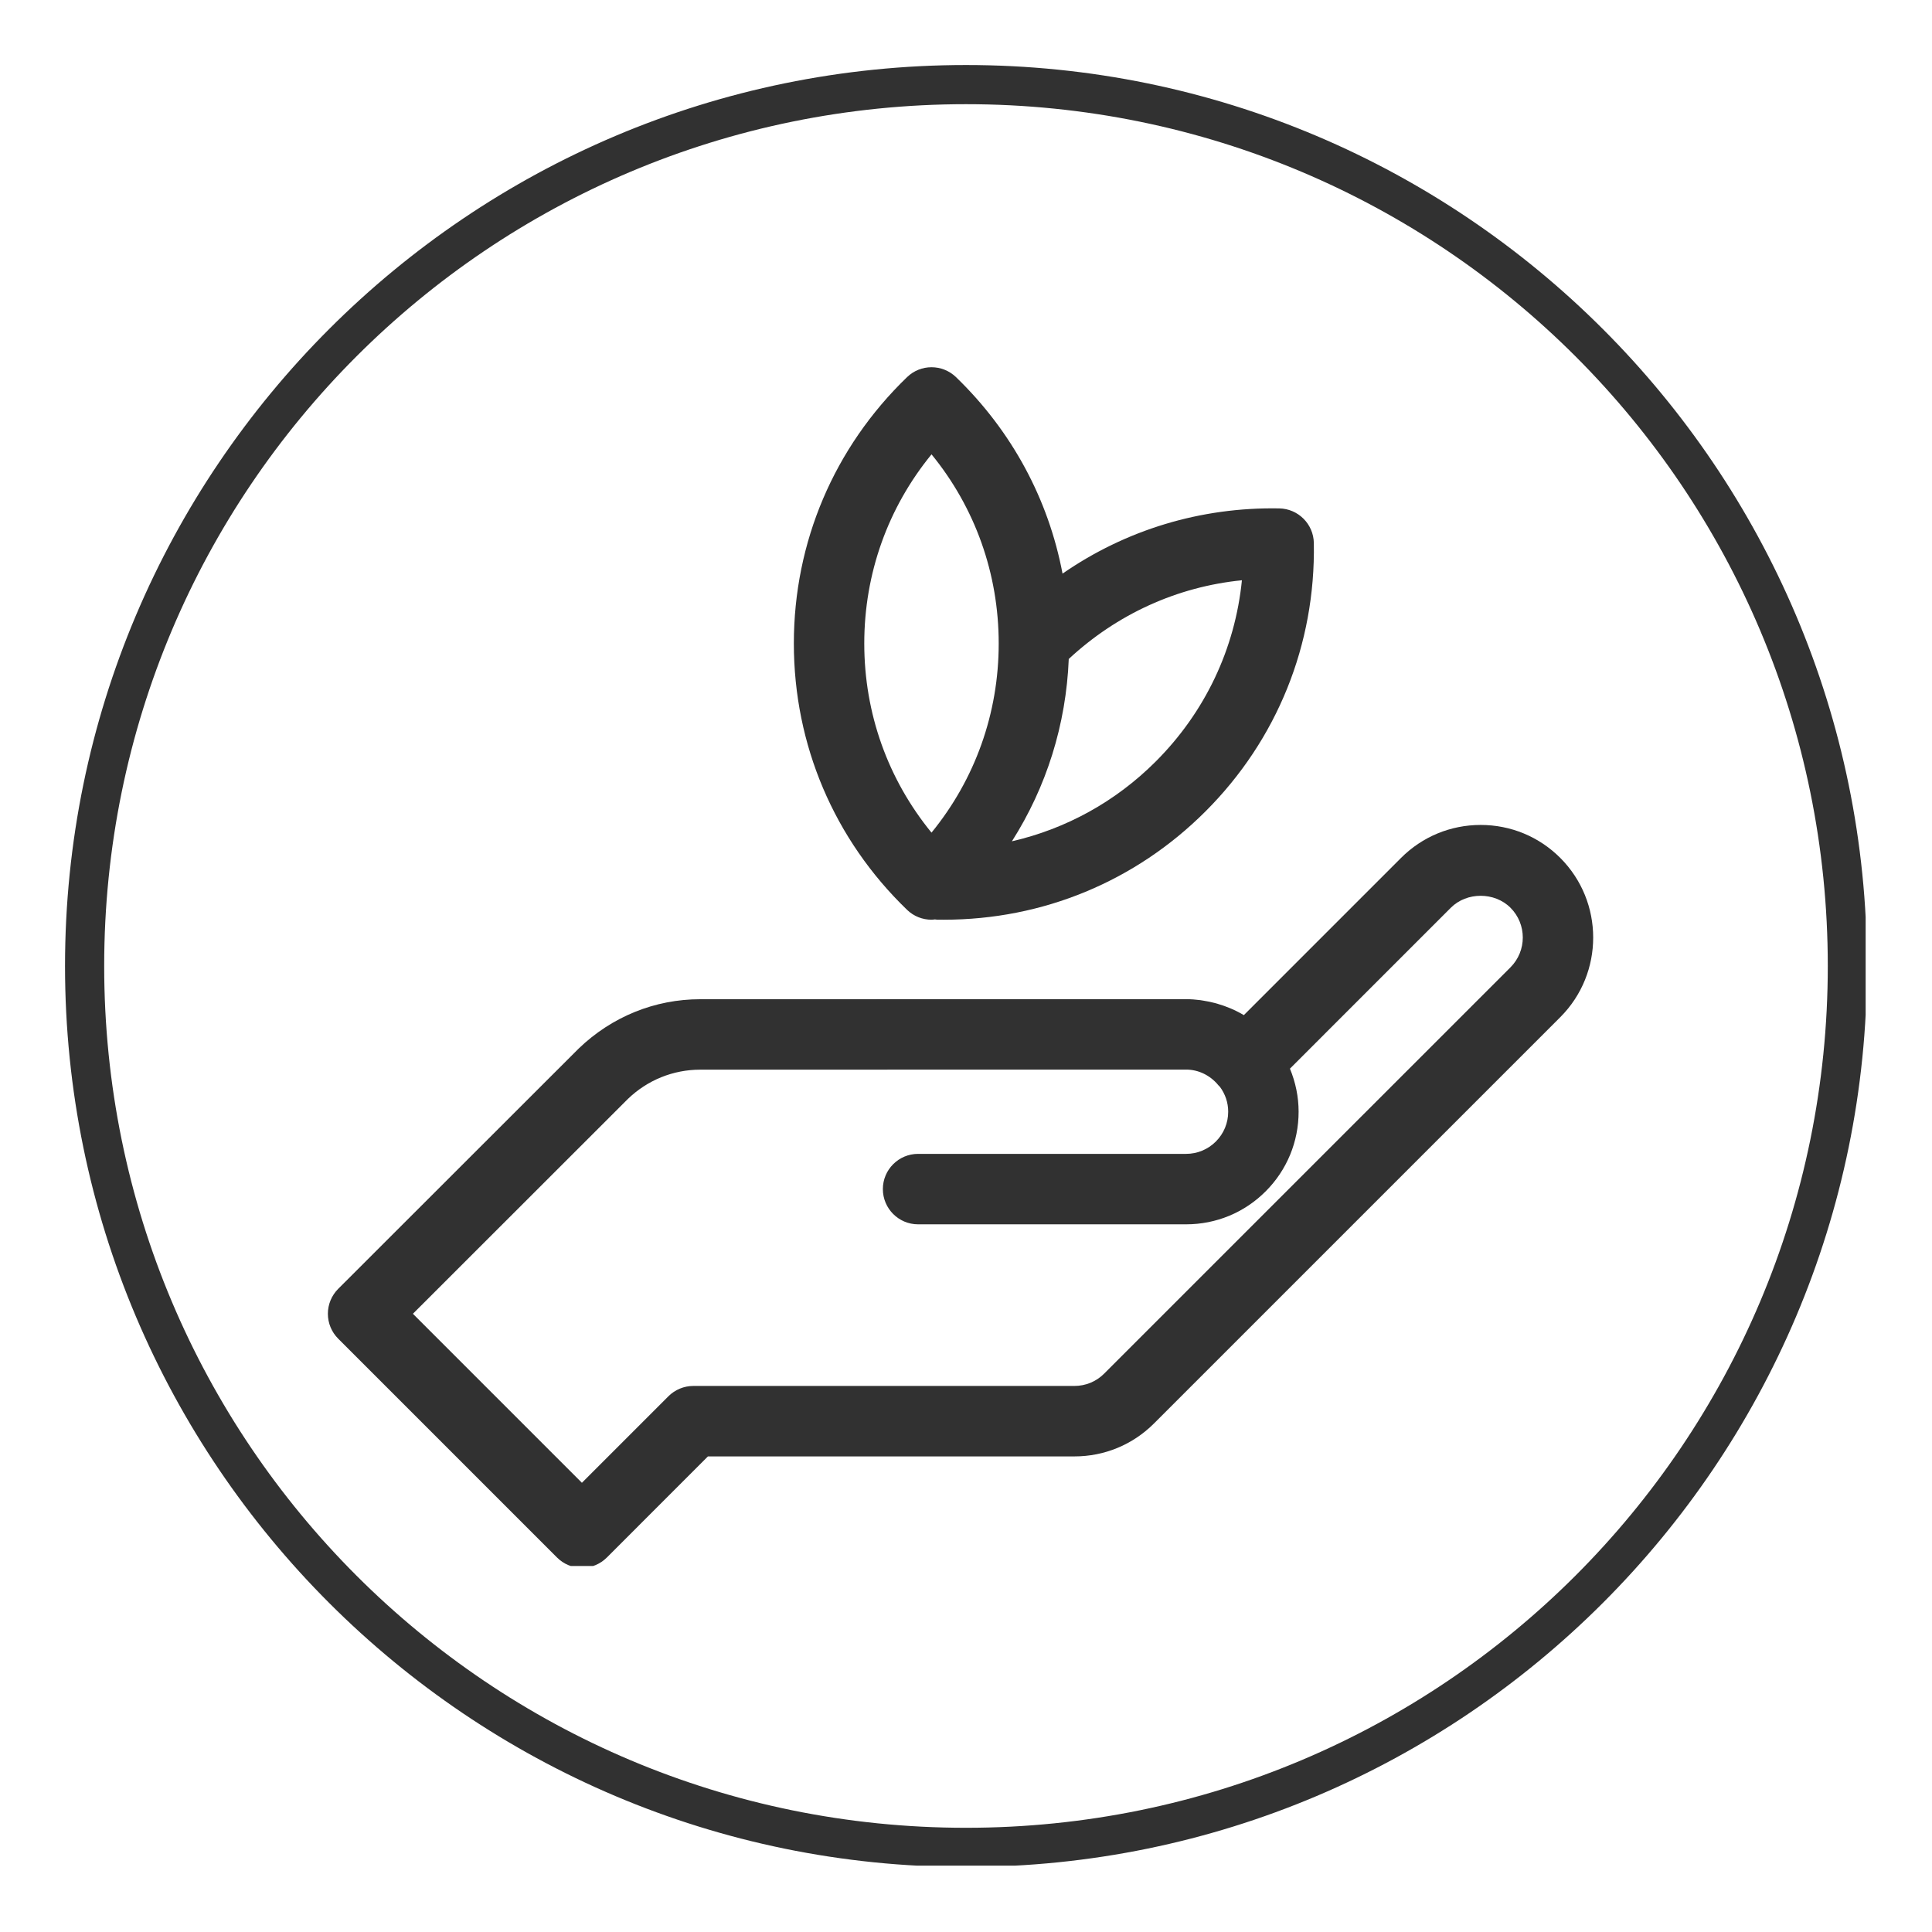
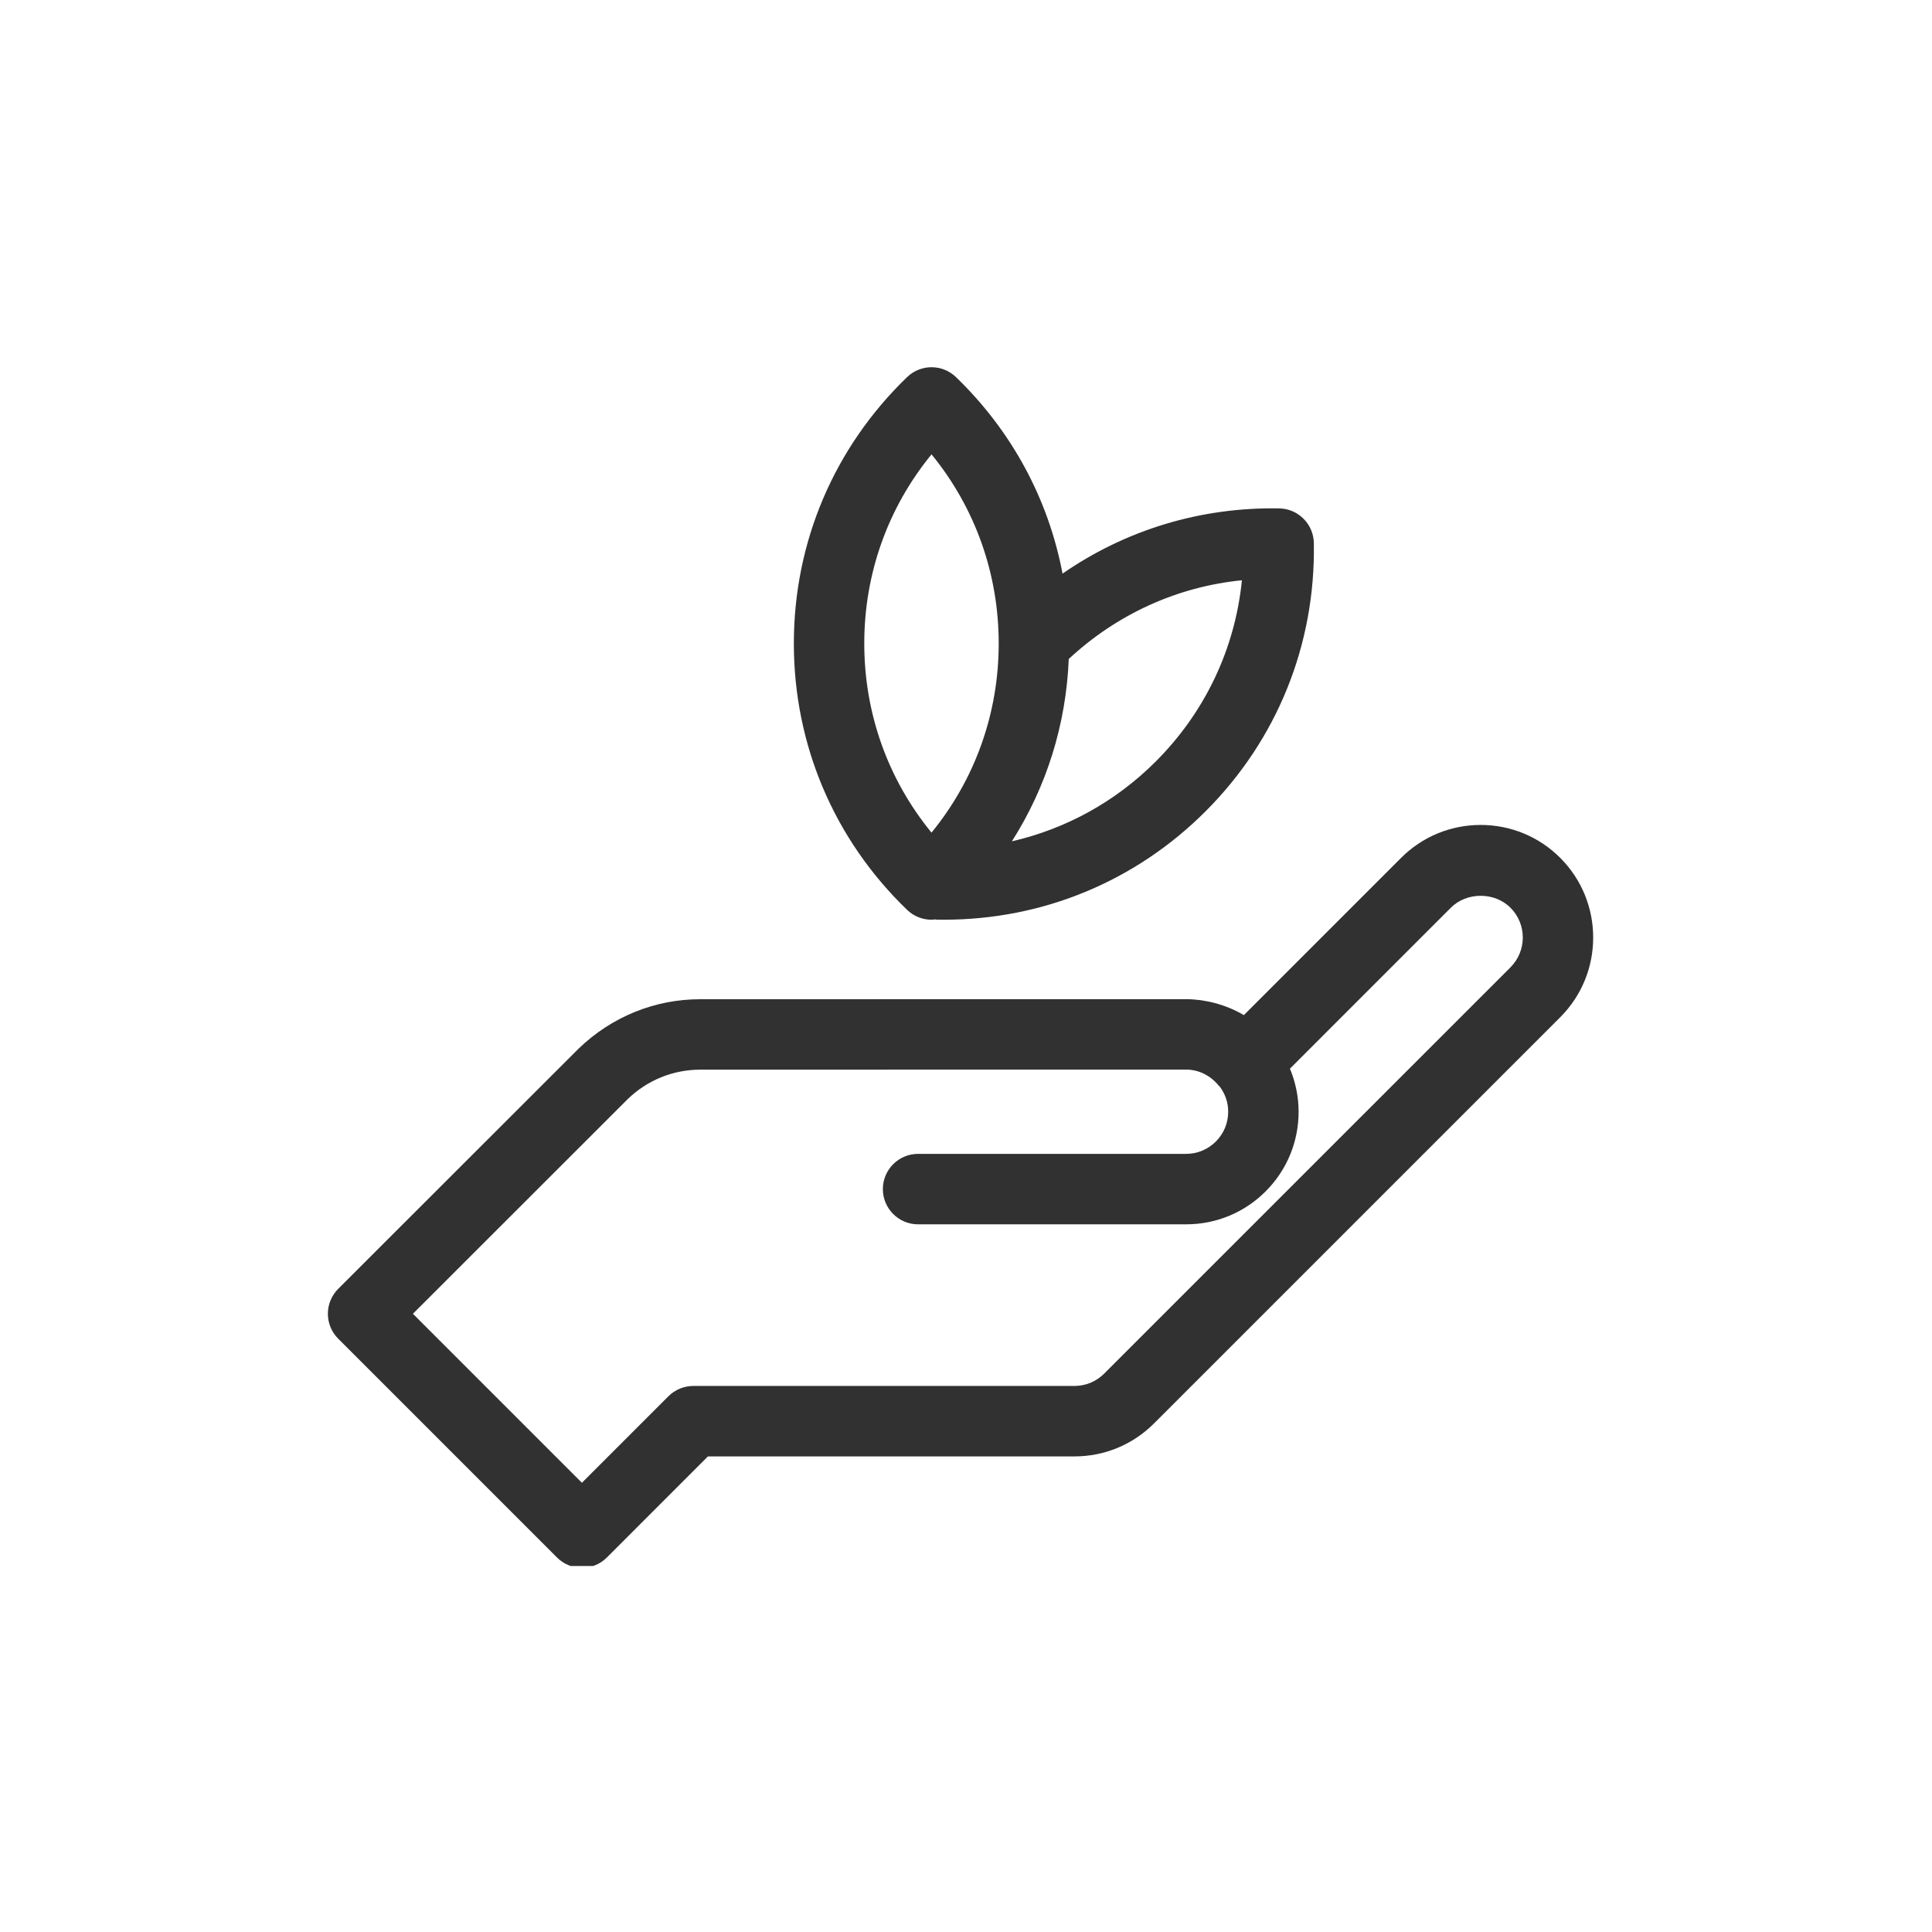
<svg xmlns="http://www.w3.org/2000/svg" width="500" zoomAndPan="magnify" viewBox="0 0 375 375" height="500" preserveAspectRatio="xMidYMid meet" version="1.0">
  <defs>
    <clipPath id="a79a4fb6dc">
-       <path d="M 12.621 12.621 L 362.121 12.621 L 362.121 362.121 L 12.621 362.121 Z M 12.621 12.621 " clip-rule="nonzero" />
-     </clipPath>
+       </clipPath>
    <clipPath id="1274cd2452">
      <path d="M 63.148 160 L 310 160 L 310 303.961 L 63.148 303.961 Z M 63.148 160 " clip-rule="nonzero" />
    </clipPath>
  </defs>
  <g clip-path="url(#a79a4fb6dc)">
    <path fill="#313131" d="M 187.5 12.621 C 91.012 12.621 12.621 91.012 12.621 187.5 C 12.621 283.984 91.012 362.379 187.5 362.379 C 283.984 362.379 362.379 283.984 362.379 187.5 C 362.379 91.012 283.984 12.621 187.5 12.621 Z M 187.5 20.223 C 279.98 20.223 354.773 95.02 354.773 187.5 C 354.773 279.98 279.98 354.773 187.5 354.773 C 95.02 354.773 20.223 279.98 20.223 187.5 C 20.223 95.02 95.02 20.223 187.5 20.223 Z M 187.5 20.223 " fill-opacity="1" fill-rule="nonzero" />
  </g>
  <g clip-path="url(#1274cd2452)">
    <path fill="#313131" d="M 302.844 166.516 C 298.719 162.391 293.23 160.121 287.395 160.121 C 281.559 160.121 276.07 162.395 271.941 166.52 L 241.43 197.035 C 239.82 196.078 238.086 195.34 236.281 194.82 C 236.129 194.777 235.98 194.734 235.836 194.695 C 235.102 194.5 234.363 194.348 233.605 194.23 C 233.406 194.195 233.199 194.156 232.996 194.129 C 232.078 194.012 231.152 193.938 230.211 193.938 C 230.211 193.938 230.211 193.938 230.207 193.938 L 135.922 193.949 C 127.121 193.949 118.762 197.32 112.305 203.539 L 65.645 250.164 C 64.363 251.449 63.641 253.184 63.641 255 C 63.641 256.816 64.359 258.555 65.645 259.836 L 108.117 302.312 C 109.398 303.598 111.137 304.316 112.953 304.316 C 114.77 304.316 116.508 303.598 117.789 302.312 L 137.41 282.688 L 208.547 282.688 C 214.383 282.688 219.863 280.414 223.992 276.289 L 302.852 197.43 C 311.367 188.91 311.367 175.043 302.844 166.516 Z M 293.18 187.762 L 214.32 266.617 C 212.773 268.164 210.723 269.012 208.527 269.012 L 134.574 269.012 C 132.762 269.012 131.023 269.734 129.738 271.016 L 112.949 287.809 L 80.145 255.004 L 121.875 213.301 C 125.68 209.637 130.668 207.621 135.926 207.621 L 230.207 207.605 C 232.625 207.605 234.918 208.723 236.496 210.66 C 236.578 210.766 236.684 210.84 236.773 210.934 C 237.82 212.344 238.391 214.008 238.391 215.781 C 238.391 217.969 237.543 220.023 235.992 221.574 C 234.449 223.113 232.398 223.965 230.215 223.965 C 230.211 223.965 230.211 223.965 230.211 223.965 L 178.199 223.965 C 174.43 223.965 171.363 227.027 171.363 230.801 C 171.363 234.578 174.43 237.641 178.199 237.641 L 230.203 237.641 C 230.211 237.641 230.215 237.641 230.223 237.641 C 236.055 237.641 241.539 235.367 245.664 231.238 C 249.789 227.109 252.059 221.621 252.059 215.785 C 252.059 212.902 251.469 210.062 250.375 207.426 L 281.609 176.188 C 284.695 173.102 290.09 173.102 293.18 176.188 C 296.371 179.379 296.371 184.566 293.18 187.762 Z M 293.18 187.762 " fill-opacity="1" fill-rule="nonzero" />
  </g>
  <path fill="#313131" d="M 180.805 178.516 C 181.027 178.516 181.246 178.477 181.465 178.457 C 181.609 178.465 181.75 178.504 181.898 178.508 C 182.336 178.516 182.77 178.516 183.207 178.516 C 202.406 178.516 220.398 171.078 233.992 157.484 C 247.895 143.586 255.359 125.09 255.016 105.395 C 254.949 101.715 251.98 98.746 248.301 98.68 C 233.039 98.406 218.496 102.852 206.238 111.34 C 203.5 96.891 196.402 83.676 185.559 73.199 C 182.906 70.641 178.711 70.637 176.062 73.199 C 161.891 86.875 154.086 105.238 154.086 124.895 C 154.086 144.562 161.887 162.922 176.059 176.598 C 177.383 177.879 179.094 178.516 180.805 178.516 Z M 224.32 147.816 C 216.512 155.621 206.891 160.883 196.41 163.297 C 203.117 152.754 206.93 140.648 207.445 127.906 C 216.805 119.207 228.469 113.887 241.055 112.629 C 239.723 125.93 233.91 138.227 224.32 147.816 Z M 180.809 88.188 C 189.262 98.535 193.848 111.34 193.848 124.902 C 193.848 138.465 189.258 151.266 180.805 161.613 C 172.344 151.27 167.754 138.465 167.754 124.895 C 167.754 111.332 172.344 98.531 180.809 88.188 Z M 180.809 88.188 " fill-opacity="1" fill-rule="nonzero" />
</svg>